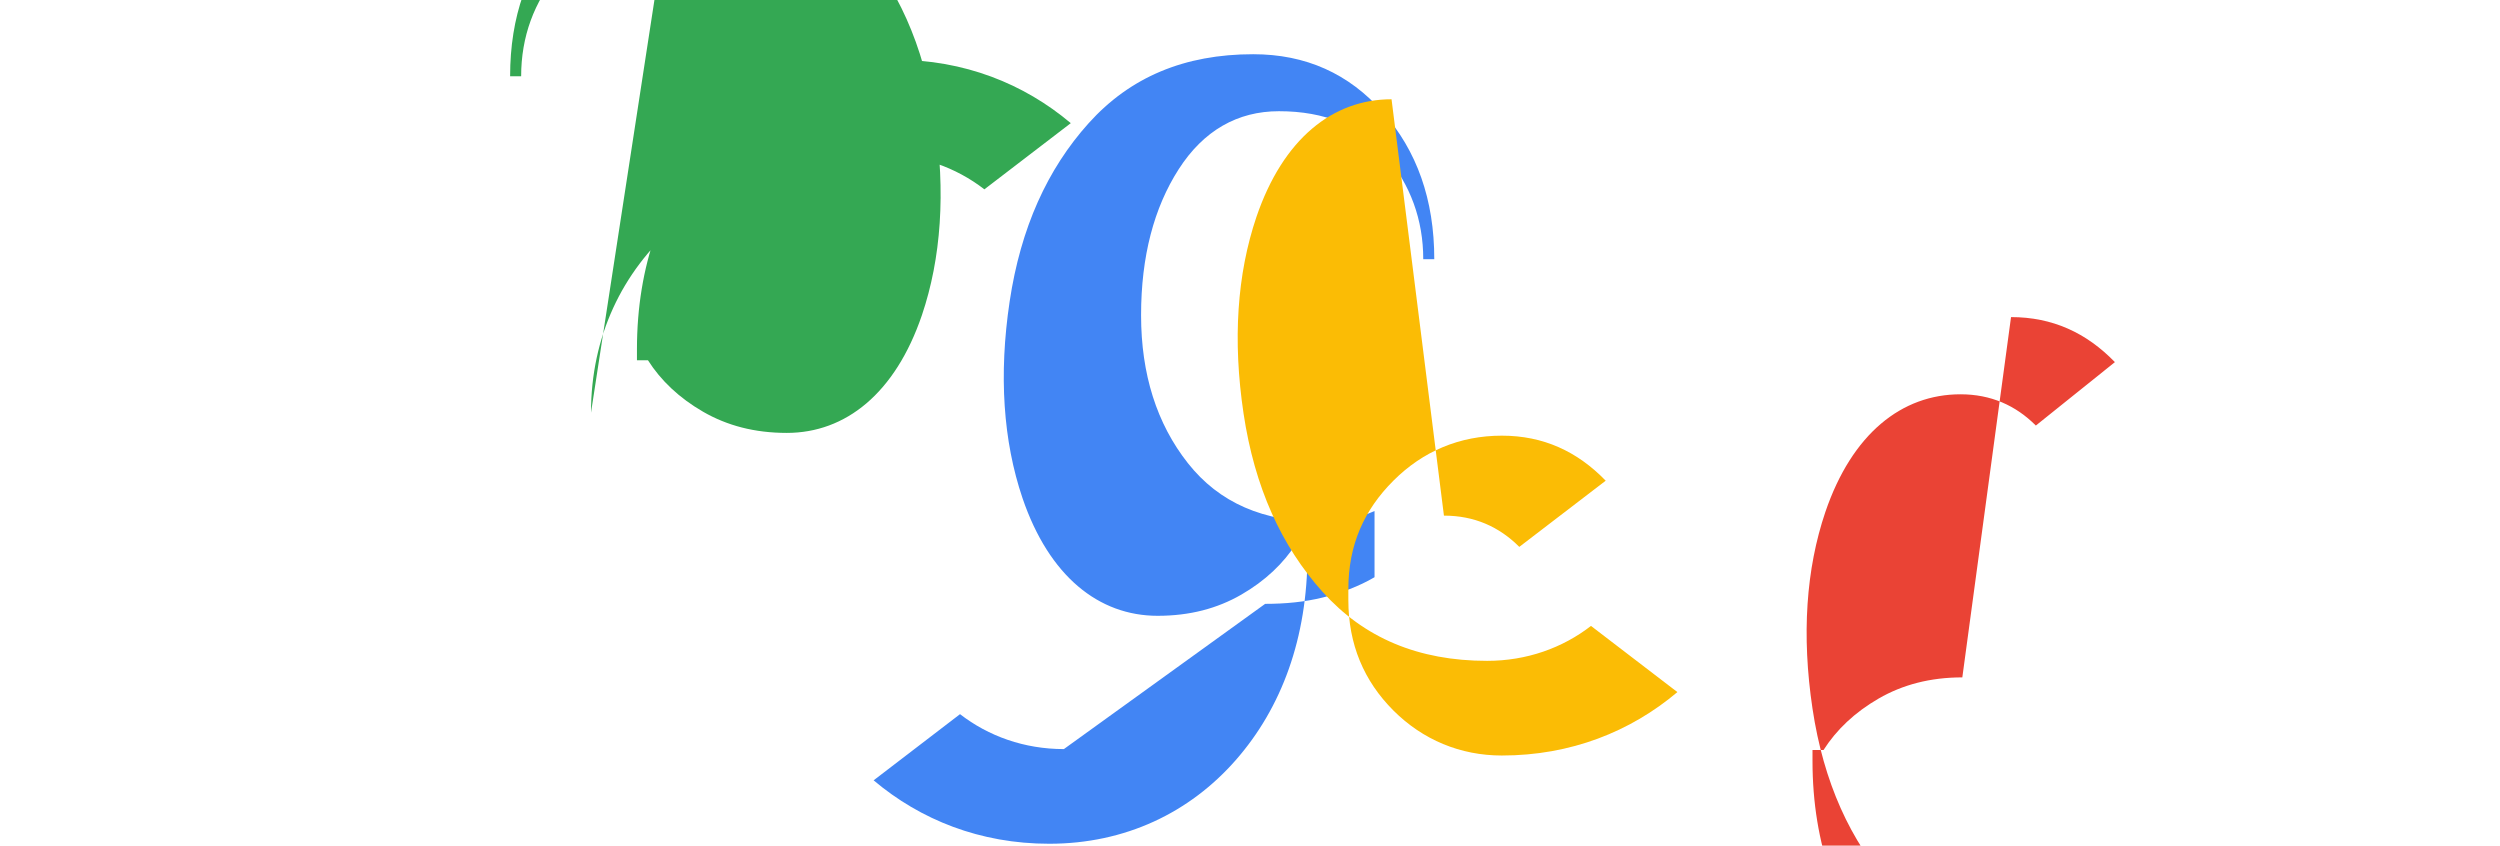
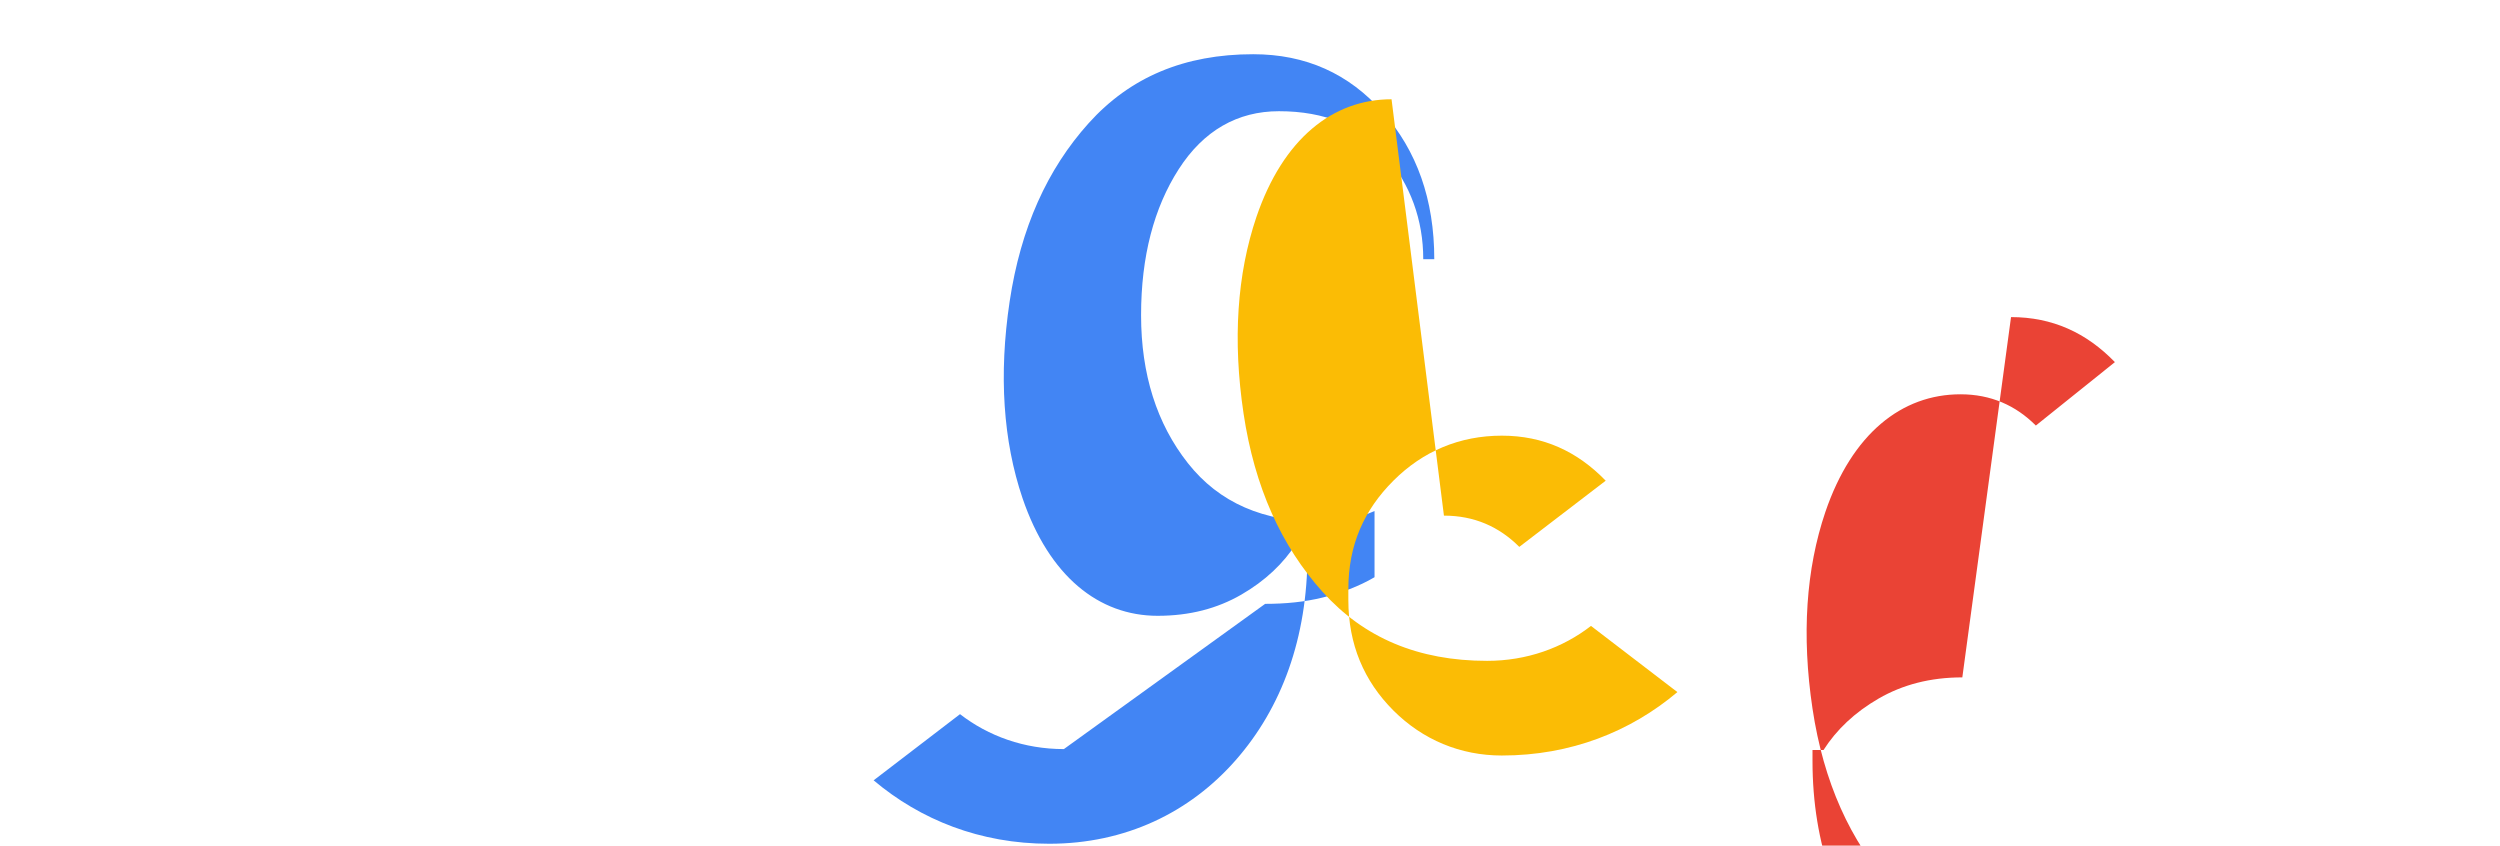
<svg xmlns="http://www.w3.org/2000/svg" viewBox="0 0 272 92" class="w-72">
  <path fill="#4285F4" d="M115.75 81.5c-4.3 0-8.2-1.4-11.3-3.8l-9.4 7.2c5.1 4.3 11.6 6.9 19.1 6.9 8.3 0 15.3-3.4 20.3-9.1 5-5.7 7.8-13.3 7.8-22.4v-1.2h-1.2c-1.4 2.2-3.4 4.1-6 5.6-2.6 1.5-5.6 2.3-9.1 2.3-6.4 0-11.8-4.3-14.7-12.8-2.1-6.2-2.6-13.4-1.4-21.4 1.2-8 4.1-14.4 8.6-19.4 4.5-5 10.4-7.5 17.9-7.5 5.7 0 10.4 2.1 14.1 6.3 3.7 4.2 5.6 9.5 5.6 16h-1.2c0-4.3-1.4-8.1-4.1-11.3-2.7-3.2-6.6-4.8-11.6-4.8-4.5 0-8.2 2.1-10.9 6.3-2.7 4.2-4.1 9.5-4.1 15.9 0 6.4 1.7 11.8 5.1 16.1 3.4 4.3 8.2 6.4 14.7 6.4 1.9 0 3.8-.4 5.6-1.2v7.2c-1.7 1-3.6 1.7-5.6 2.2-2 .5-4.1.7-6.3.7z" />
  <path fill="#EA4335" d="M218.8 34.5c4.5 0 8.2 1.7 11.3 4.9l-8.6 6.9c-2.2-2.2-4.9-3.4-8.2-3.4-6.4 0-11.8 4.3-14.7 12.8-2.1 6.2-2.6 13.4-1.4 21.4 1.2 8 4.1 14.4 8.6 19.4 4.5 5 10.4 7.5 17.9 7.5 4.3 0 8.2-1.4 11.3-3.8l9.4 7.2c-5.1 4.3-11.6 6.9-19.1 6.9-8.3 0-15.3-3.4-20.3-9.1-5-5.7-7.8-13.3-7.8-22.4v-1.2h1.2c1.4-2.2 3.4-4.1 6-5.6 2.6-1.5 5.6-2.3 9.1-2.3z" />
  <path fill="#FBBC05" d="M151.4 10.8c-6.4 0-11.8 4.3-14.7 12.8-2.1 6.2-2.6 13.4-1.4 21.4 1.2 8 4.1 14.4 8.6 19.4 4.5 5 10.4 7.5 17.9 7.5 4.3 0 8.2-1.4 11.3-3.8l9.4 7.2c-5.1 4.3-11.6 6.9-19.1 6.9-4.5 0-8.6-1.7-11.8-4.9-3.2-3.2-4.9-7.2-4.9-12v-1.2c0-4.8 1.7-8.6 4.9-11.8 3.2-3.2 7.2-4.9 11.8-4.9 4.5 0 8.2 1.7 11.3 4.9l-9.4 7.2c-2.2-2.2-4.9-3.4-8.2-3.4z" />
-   <path fill="#34A853" d="M64.3 44.9c0-8.3 3.4-15.3 9.1-20.3 5.7-5 13.3-7.8 22.4-7.8 4.3 0 8.2 1.4 11.3 3.8l9.4-7.2c-5.1-4.3-11.6-6.9-19.1-6.9-8.3 0-15.3 3.4-20.3 9.1-5 5.7-7.8 13.3-7.8 22.4v1.2h1.2c1.4 2.2 3.4 4.1 6 5.6 2.6 1.5 5.6 2.3 9.1 2.3 6.4 0 11.8-4.3 14.7-12.8 2.1-6.2 2.6-13.4 1.4-21.4-1.2-8-4.1-14.4-8.6-19.4-4.5-5-10.4-7.5-17.9-7.5-5.7 0-10.4 2.1-14.1 6.3-3.7 4.2-5.6 9.5-5.6 16h1.2c0-4.3 1.4-8.1 4.1-11.3 2.7-3.2 6.6-4.8 11.6-4.8z" />
</svg>